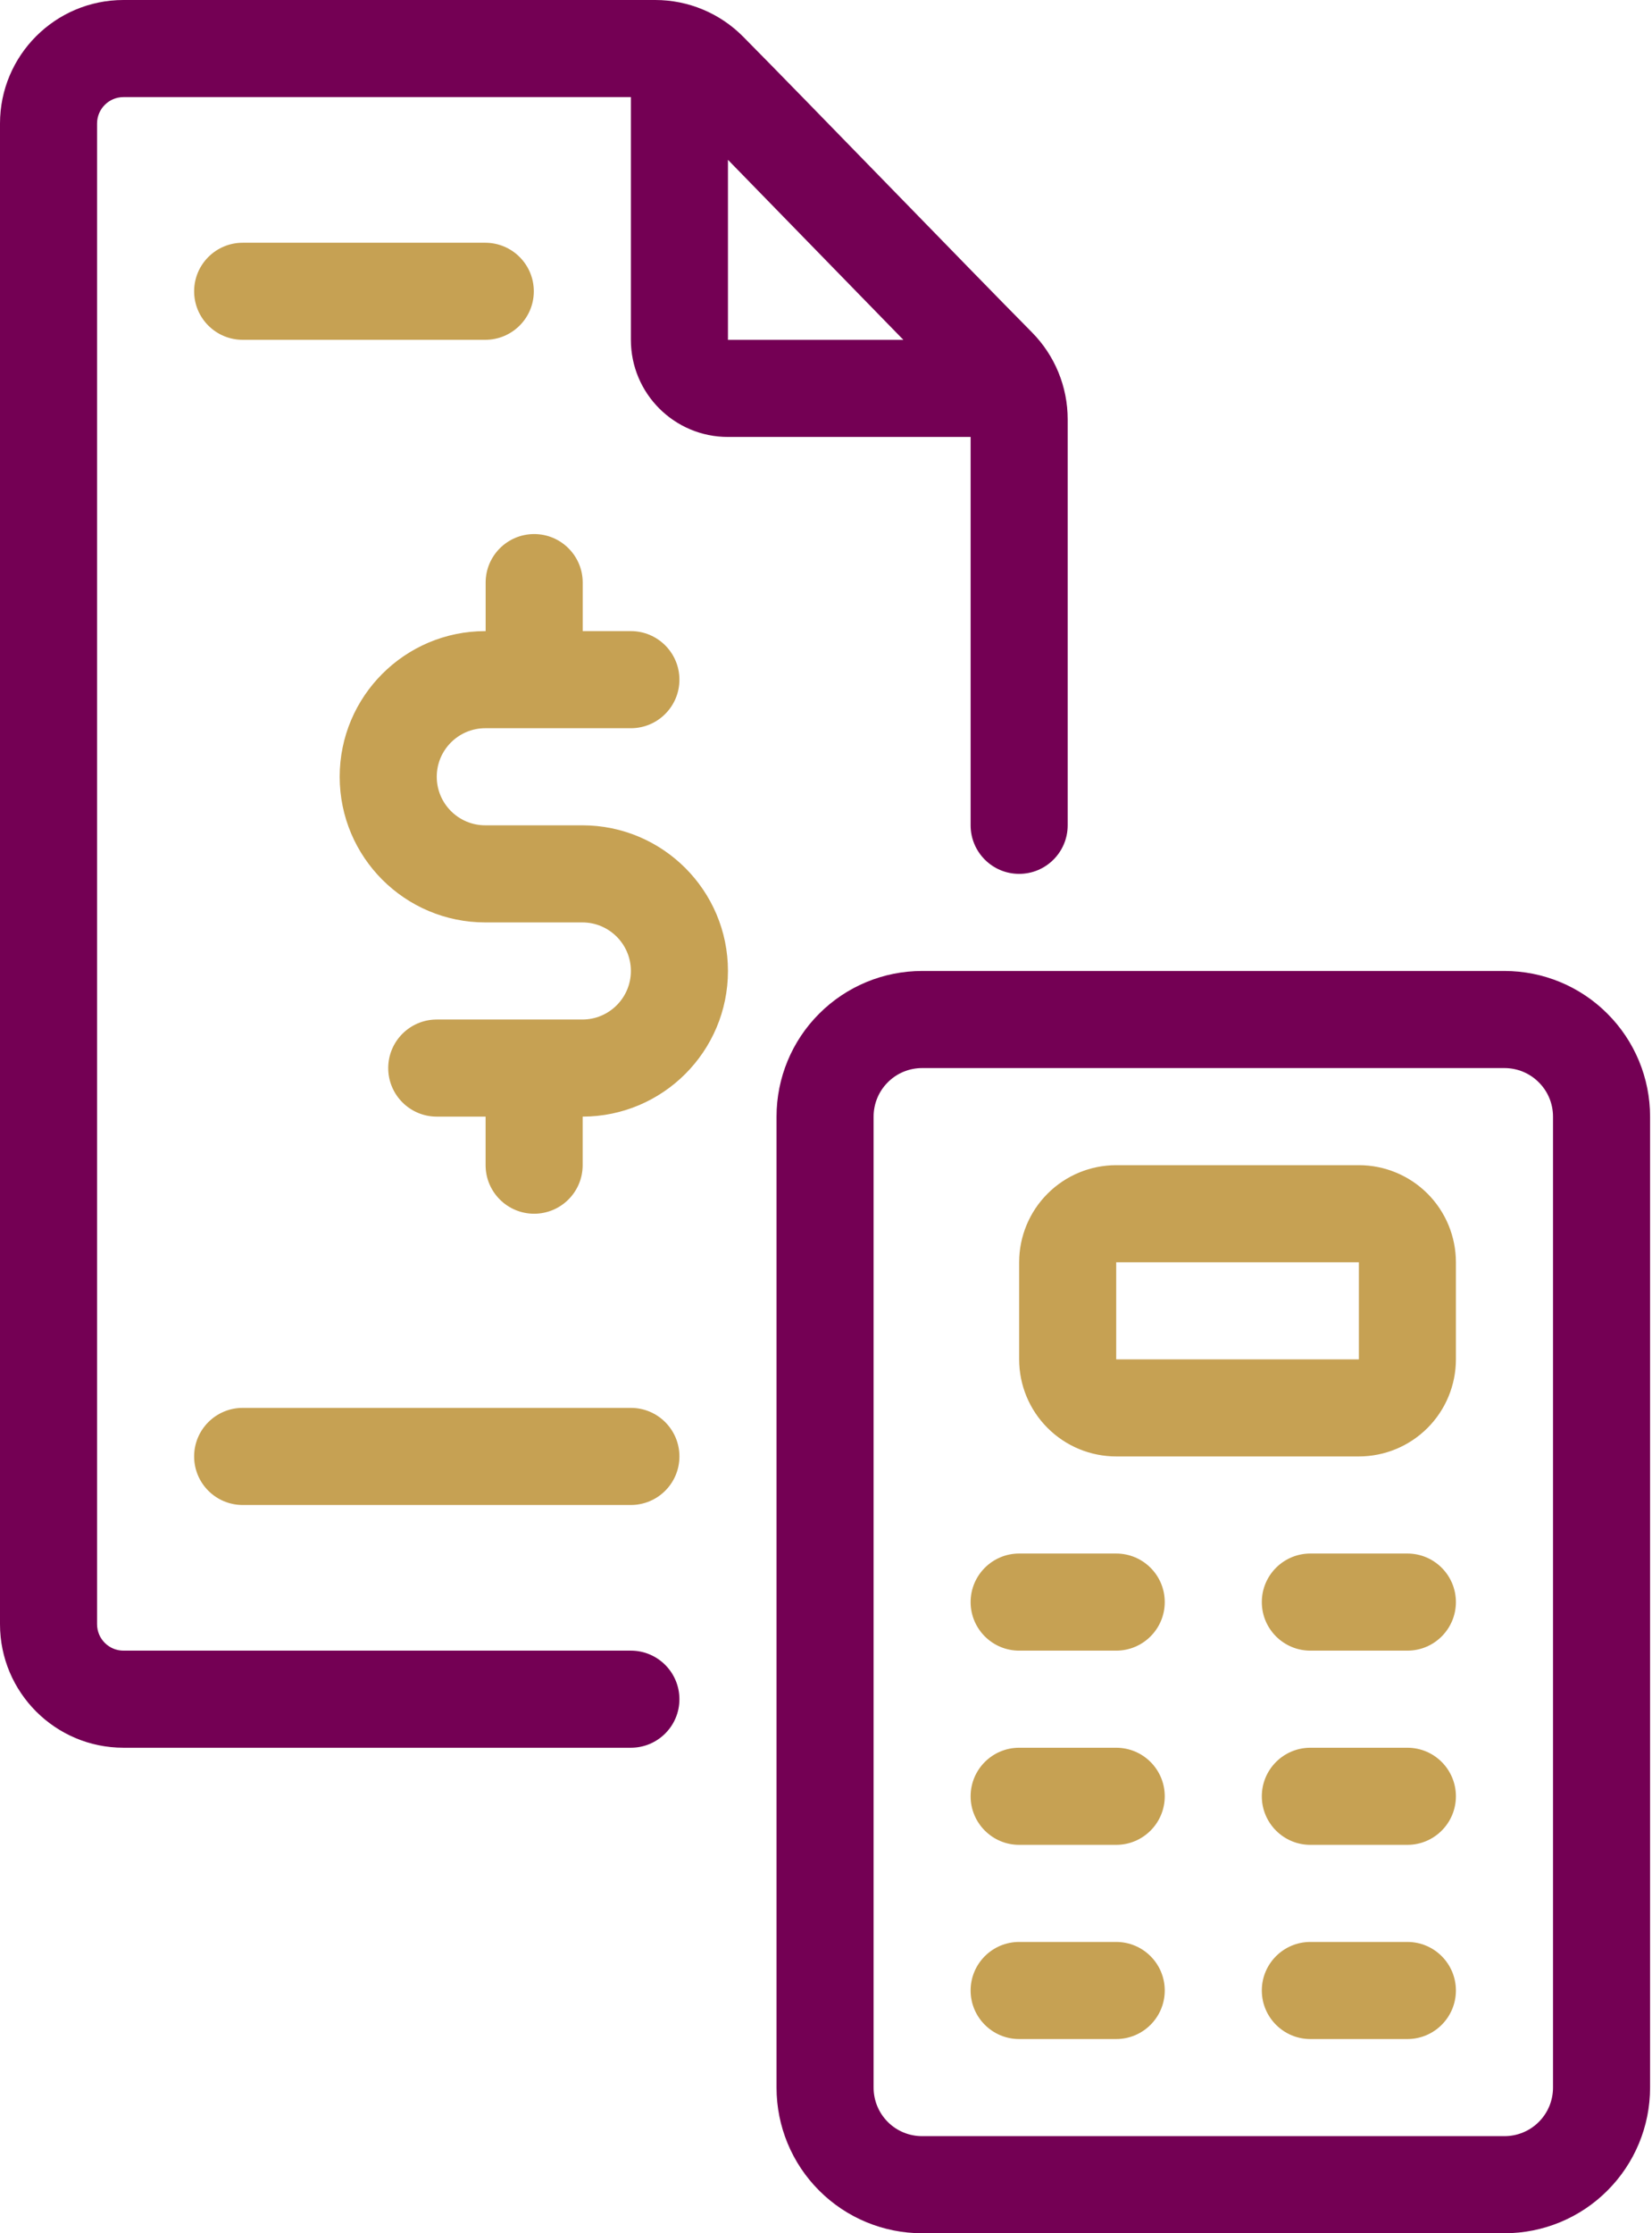
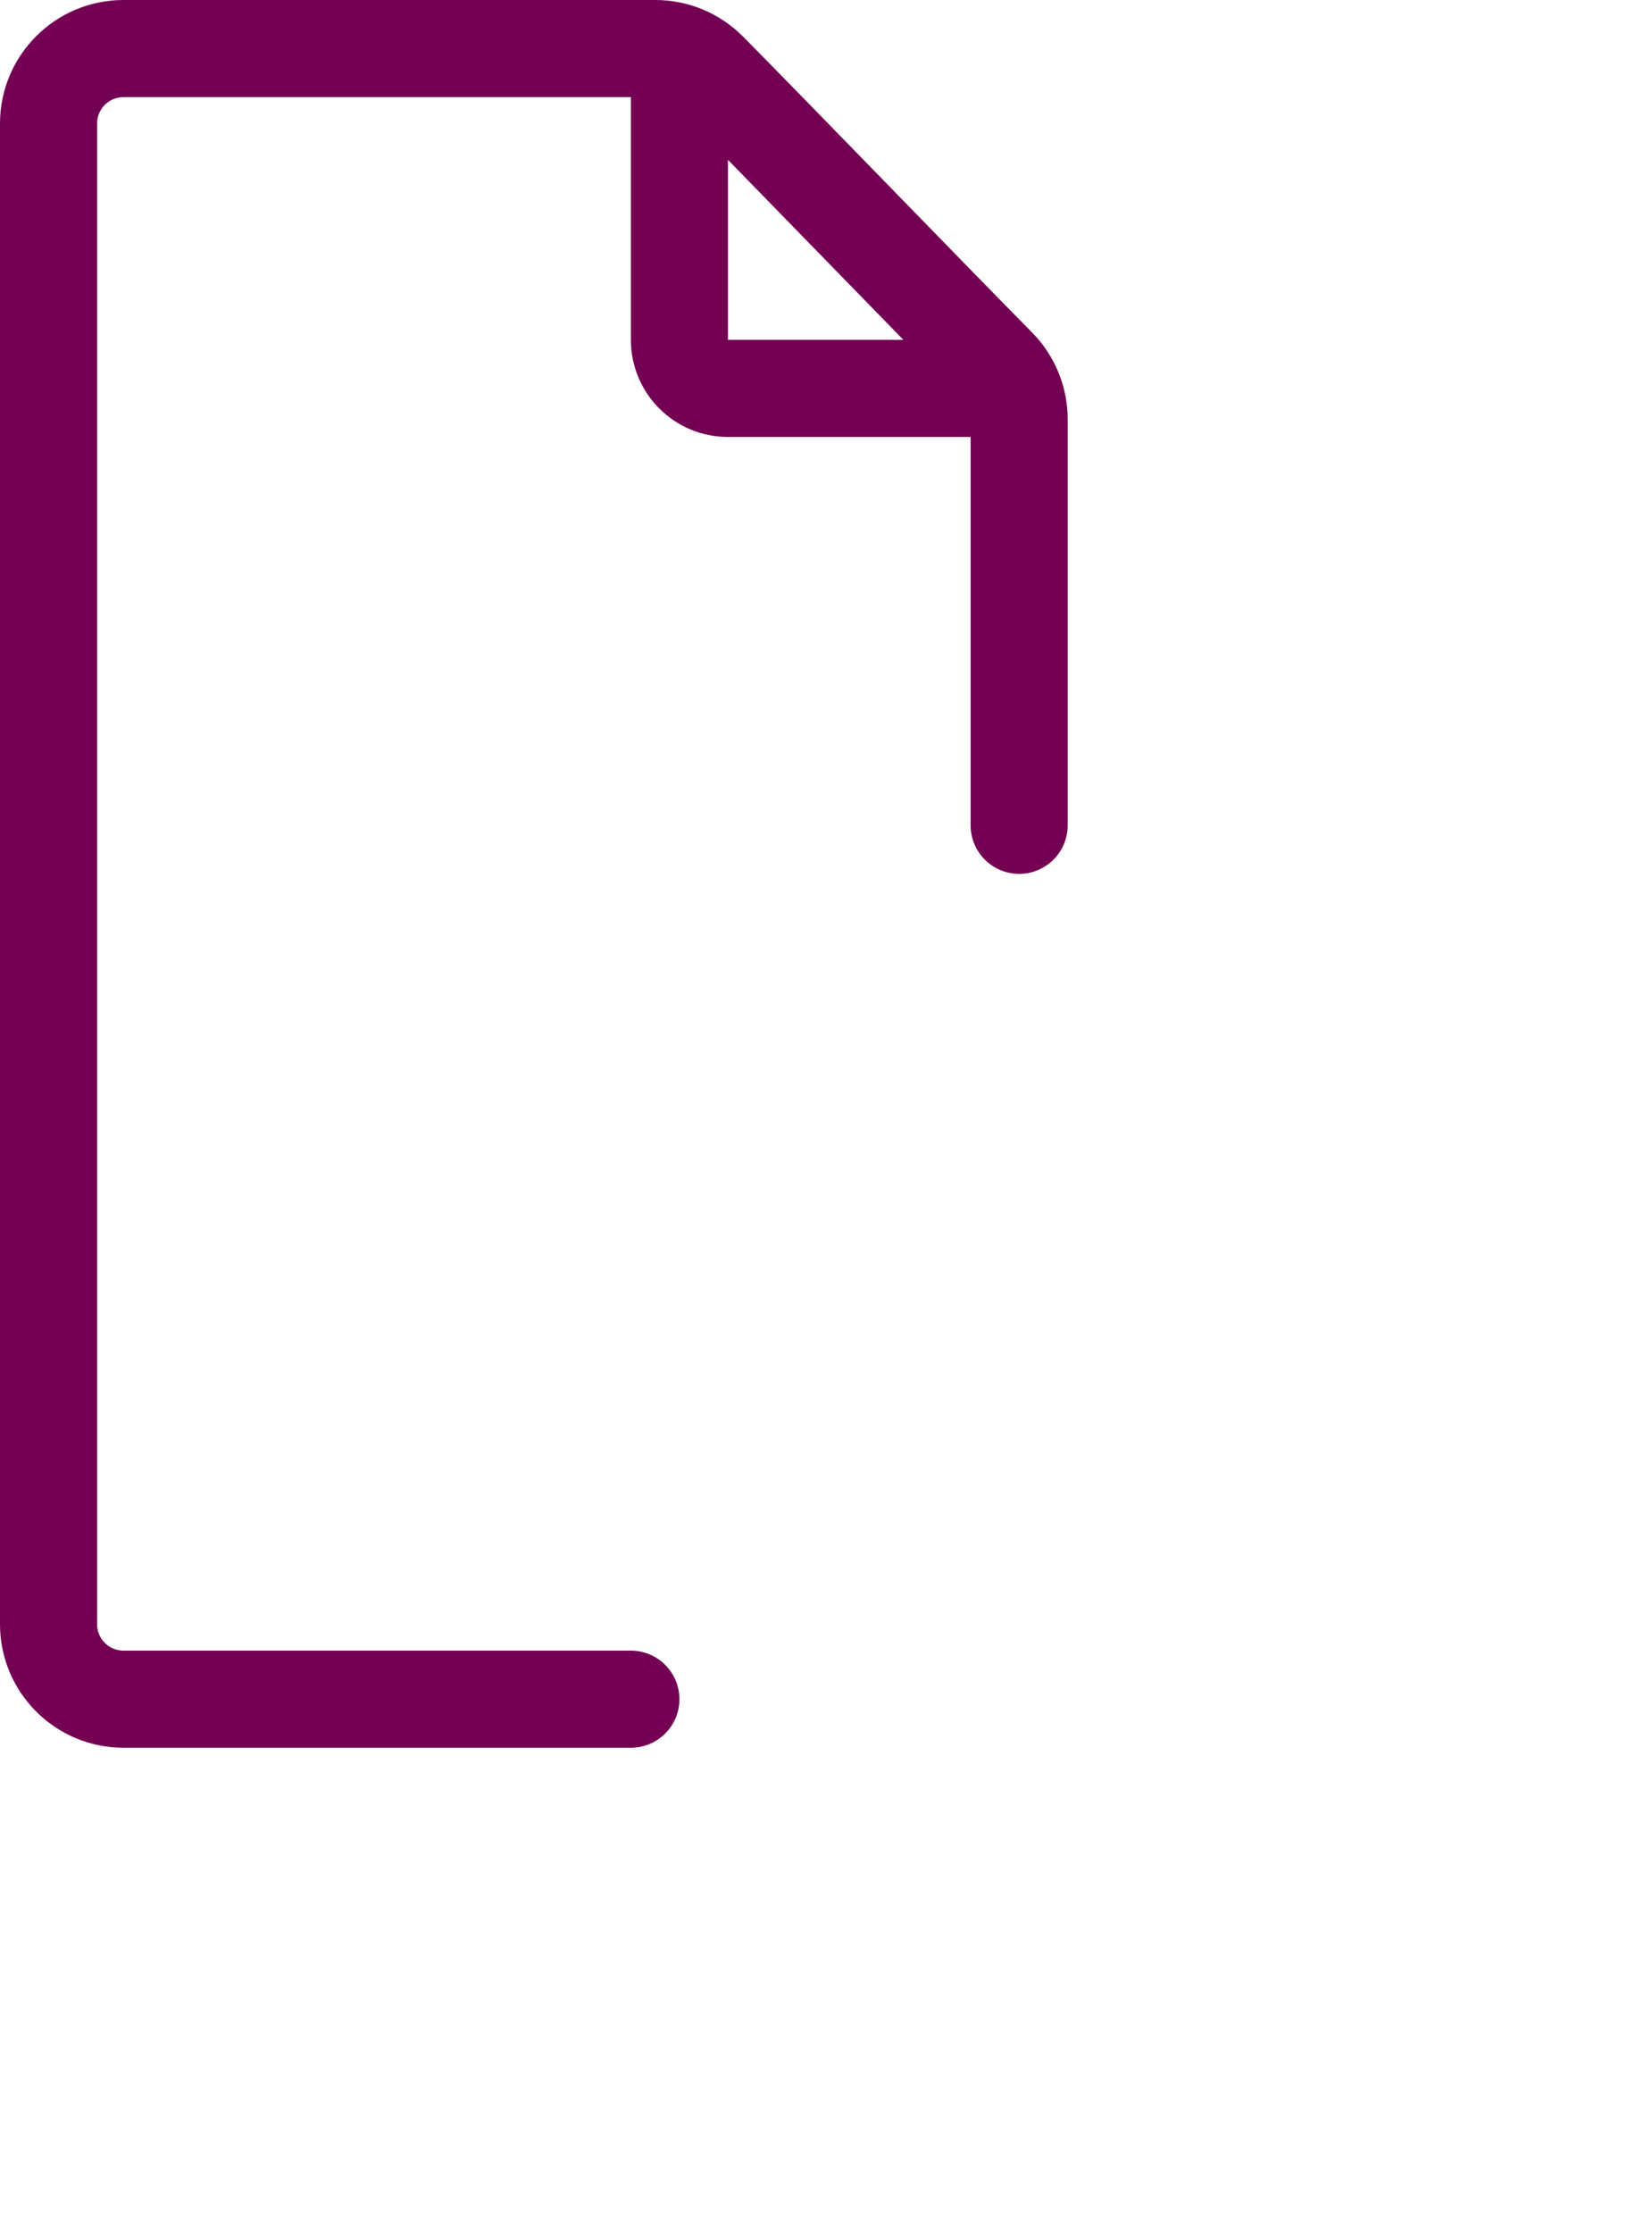
<svg xmlns="http://www.w3.org/2000/svg" width="37" height="50" viewBox="0 0 37 50" fill="none">
-   <path fill-rule="evenodd" clip-rule="evenodd" d="M10.877 14.13H10.869C9.069 14.13 7.608 15.591 7.608 17.391C7.608 19.191 9.069 20.652 10.869 20.652H13.043C13.643 20.652 14.13 21.139 14.13 21.739C14.13 22.339 13.643 22.826 13.043 22.826H9.782C9.182 22.826 8.695 23.313 8.695 23.913C8.695 24.513 9.182 25 9.782 25H10.876V26.087C10.876 26.687 11.363 27.174 11.963 27.174C12.563 27.174 13.05 26.687 13.05 26.087V25C14.846 24.997 16.304 23.537 16.304 21.739C16.304 19.939 14.843 18.478 13.043 18.478H10.869C10.269 18.478 9.782 17.991 9.782 17.391C9.782 16.791 10.269 16.304 10.869 16.304H14.13C14.73 16.304 15.217 15.817 15.217 15.217C15.217 14.617 14.73 14.13 14.13 14.13H13.051V13.043C13.051 12.444 12.564 11.957 11.964 11.957C11.364 11.957 10.877 12.444 10.877 13.043V14.13Z" fill="#C6A153" />
  <path fill-rule="evenodd" clip-rule="evenodd" d="M14.13 2.174V7.609C14.13 8.81 15.103 9.783 16.304 9.783H21.739V18.478C21.739 19.078 22.226 19.565 22.826 19.565C23.426 19.565 23.913 19.078 23.913 18.478V9.387C23.913 8.658 23.625 7.958 23.112 7.44C21.751 6.065 18.012 2.202 16.643 0.82C16.124 0.296 15.416 0 14.677 0H2.766C1.239 0 0 1.239 0 2.766V36.364C0 37.891 1.239 39.13 2.766 39.13H14.13C14.73 39.13 15.217 38.644 15.217 38.044C15.217 37.444 14.73 36.956 14.13 36.956H2.766C2.439 36.956 2.174 36.691 2.174 36.364V2.766C2.174 2.439 2.439 2.174 2.766 2.174H14.13ZM16.304 7.609H20.233C19.033 6.38 17.478 4.78 16.304 3.578V7.609Z" fill="#740054" />
-   <path fill-rule="evenodd" clip-rule="evenodd" d="M36.957 25C36.957 24.135 36.613 23.306 36.001 22.695C35.391 22.083 34.561 21.739 33.696 21.739H20.652C19.787 21.739 18.958 22.083 18.347 22.695C17.735 23.306 17.392 24.135 17.392 25C17.392 29.913 17.392 41.826 17.392 46.739C17.392 47.605 17.735 48.434 18.347 49.045C18.958 49.657 19.787 50 20.652 50H33.696C34.561 50 35.391 49.657 36.001 49.045C36.613 48.434 36.957 47.605 36.957 46.739V25ZM34.783 25V46.739C34.783 47.027 34.669 47.304 34.464 47.508C34.261 47.712 33.984 47.826 33.696 47.826H20.652C20.364 47.826 20.087 47.712 19.884 47.508C19.68 47.304 19.566 47.027 19.566 46.739V25C19.566 24.712 19.68 24.435 19.884 24.232C20.087 24.027 20.364 23.913 20.652 23.913H33.696C33.984 23.913 34.261 24.027 34.464 24.232C34.669 24.435 34.783 24.712 34.783 25Z" fill="#740054" />
-   <path fill-rule="evenodd" clip-rule="evenodd" d="M32.608 30.435V28.261C32.608 27.685 32.379 27.131 31.972 26.724C31.564 26.316 31.011 26.087 30.435 26.087C28.988 26.087 26.447 26.087 25 26.087C24.424 26.087 23.87 26.316 23.463 26.724C23.055 27.131 22.826 27.685 22.826 28.261V30.435C22.826 31.011 23.055 31.564 23.463 31.971C23.87 32.379 24.424 32.608 25 32.608C26.447 32.608 28.988 32.608 30.435 32.608C31.011 32.608 31.564 32.379 31.972 31.971C32.379 31.564 32.608 31.011 32.608 30.435ZM25 30.435V28.261H30.435V30.435H25ZM22.826 36.956H25C25.6 36.956 26.087 36.469 26.087 35.869C26.087 35.269 25.6 34.782 25 34.782H22.826C22.226 34.782 21.739 35.269 21.739 35.869C21.739 36.469 22.226 36.956 22.826 36.956ZM22.826 41.304H25C25.6 41.304 26.087 40.817 26.087 40.217C26.087 39.617 25.6 39.13 25 39.13H22.826C22.226 39.13 21.739 39.617 21.739 40.217C21.739 40.817 22.226 41.304 22.826 41.304ZM29.348 41.304H31.522C32.122 41.304 32.608 40.817 32.608 40.217C32.608 39.617 32.122 39.13 31.522 39.13H29.348C28.748 39.13 28.261 39.617 28.261 40.217C28.261 40.817 28.748 41.304 29.348 41.304ZM22.826 45.652H25C25.6 45.652 26.087 45.165 26.087 44.565C26.087 43.965 25.6 43.478 25 43.478H22.826C22.226 43.478 21.739 43.965 21.739 44.565C21.739 45.165 22.226 45.652 22.826 45.652ZM29.348 45.652H31.522C32.122 45.652 32.608 45.165 32.608 44.565C32.608 43.965 32.122 43.478 31.522 43.478H29.348C28.748 43.478 28.261 43.965 28.261 44.565C28.261 45.165 28.748 45.652 29.348 45.652ZM29.348 36.956H31.522C32.122 36.956 32.608 36.469 32.608 35.869C32.608 35.269 32.122 34.782 31.522 34.782H29.348C28.748 34.782 28.261 35.269 28.261 35.869C28.261 36.469 28.748 36.956 29.348 36.956ZM5.435 7.608H10.869C11.469 7.608 11.956 7.122 11.956 6.522C11.956 5.922 11.469 5.435 10.869 5.435H5.435C4.835 5.435 4.348 5.922 4.348 6.522C4.348 7.122 4.835 7.608 5.435 7.608ZM5.435 33.695H14.13C14.73 33.695 15.217 33.209 15.217 32.608C15.217 32.008 14.73 31.521 14.13 31.521H5.435C4.835 31.521 4.348 32.008 4.348 32.608C4.348 33.209 4.835 33.695 5.435 33.695Z" fill="#C6A153" />
</svg>